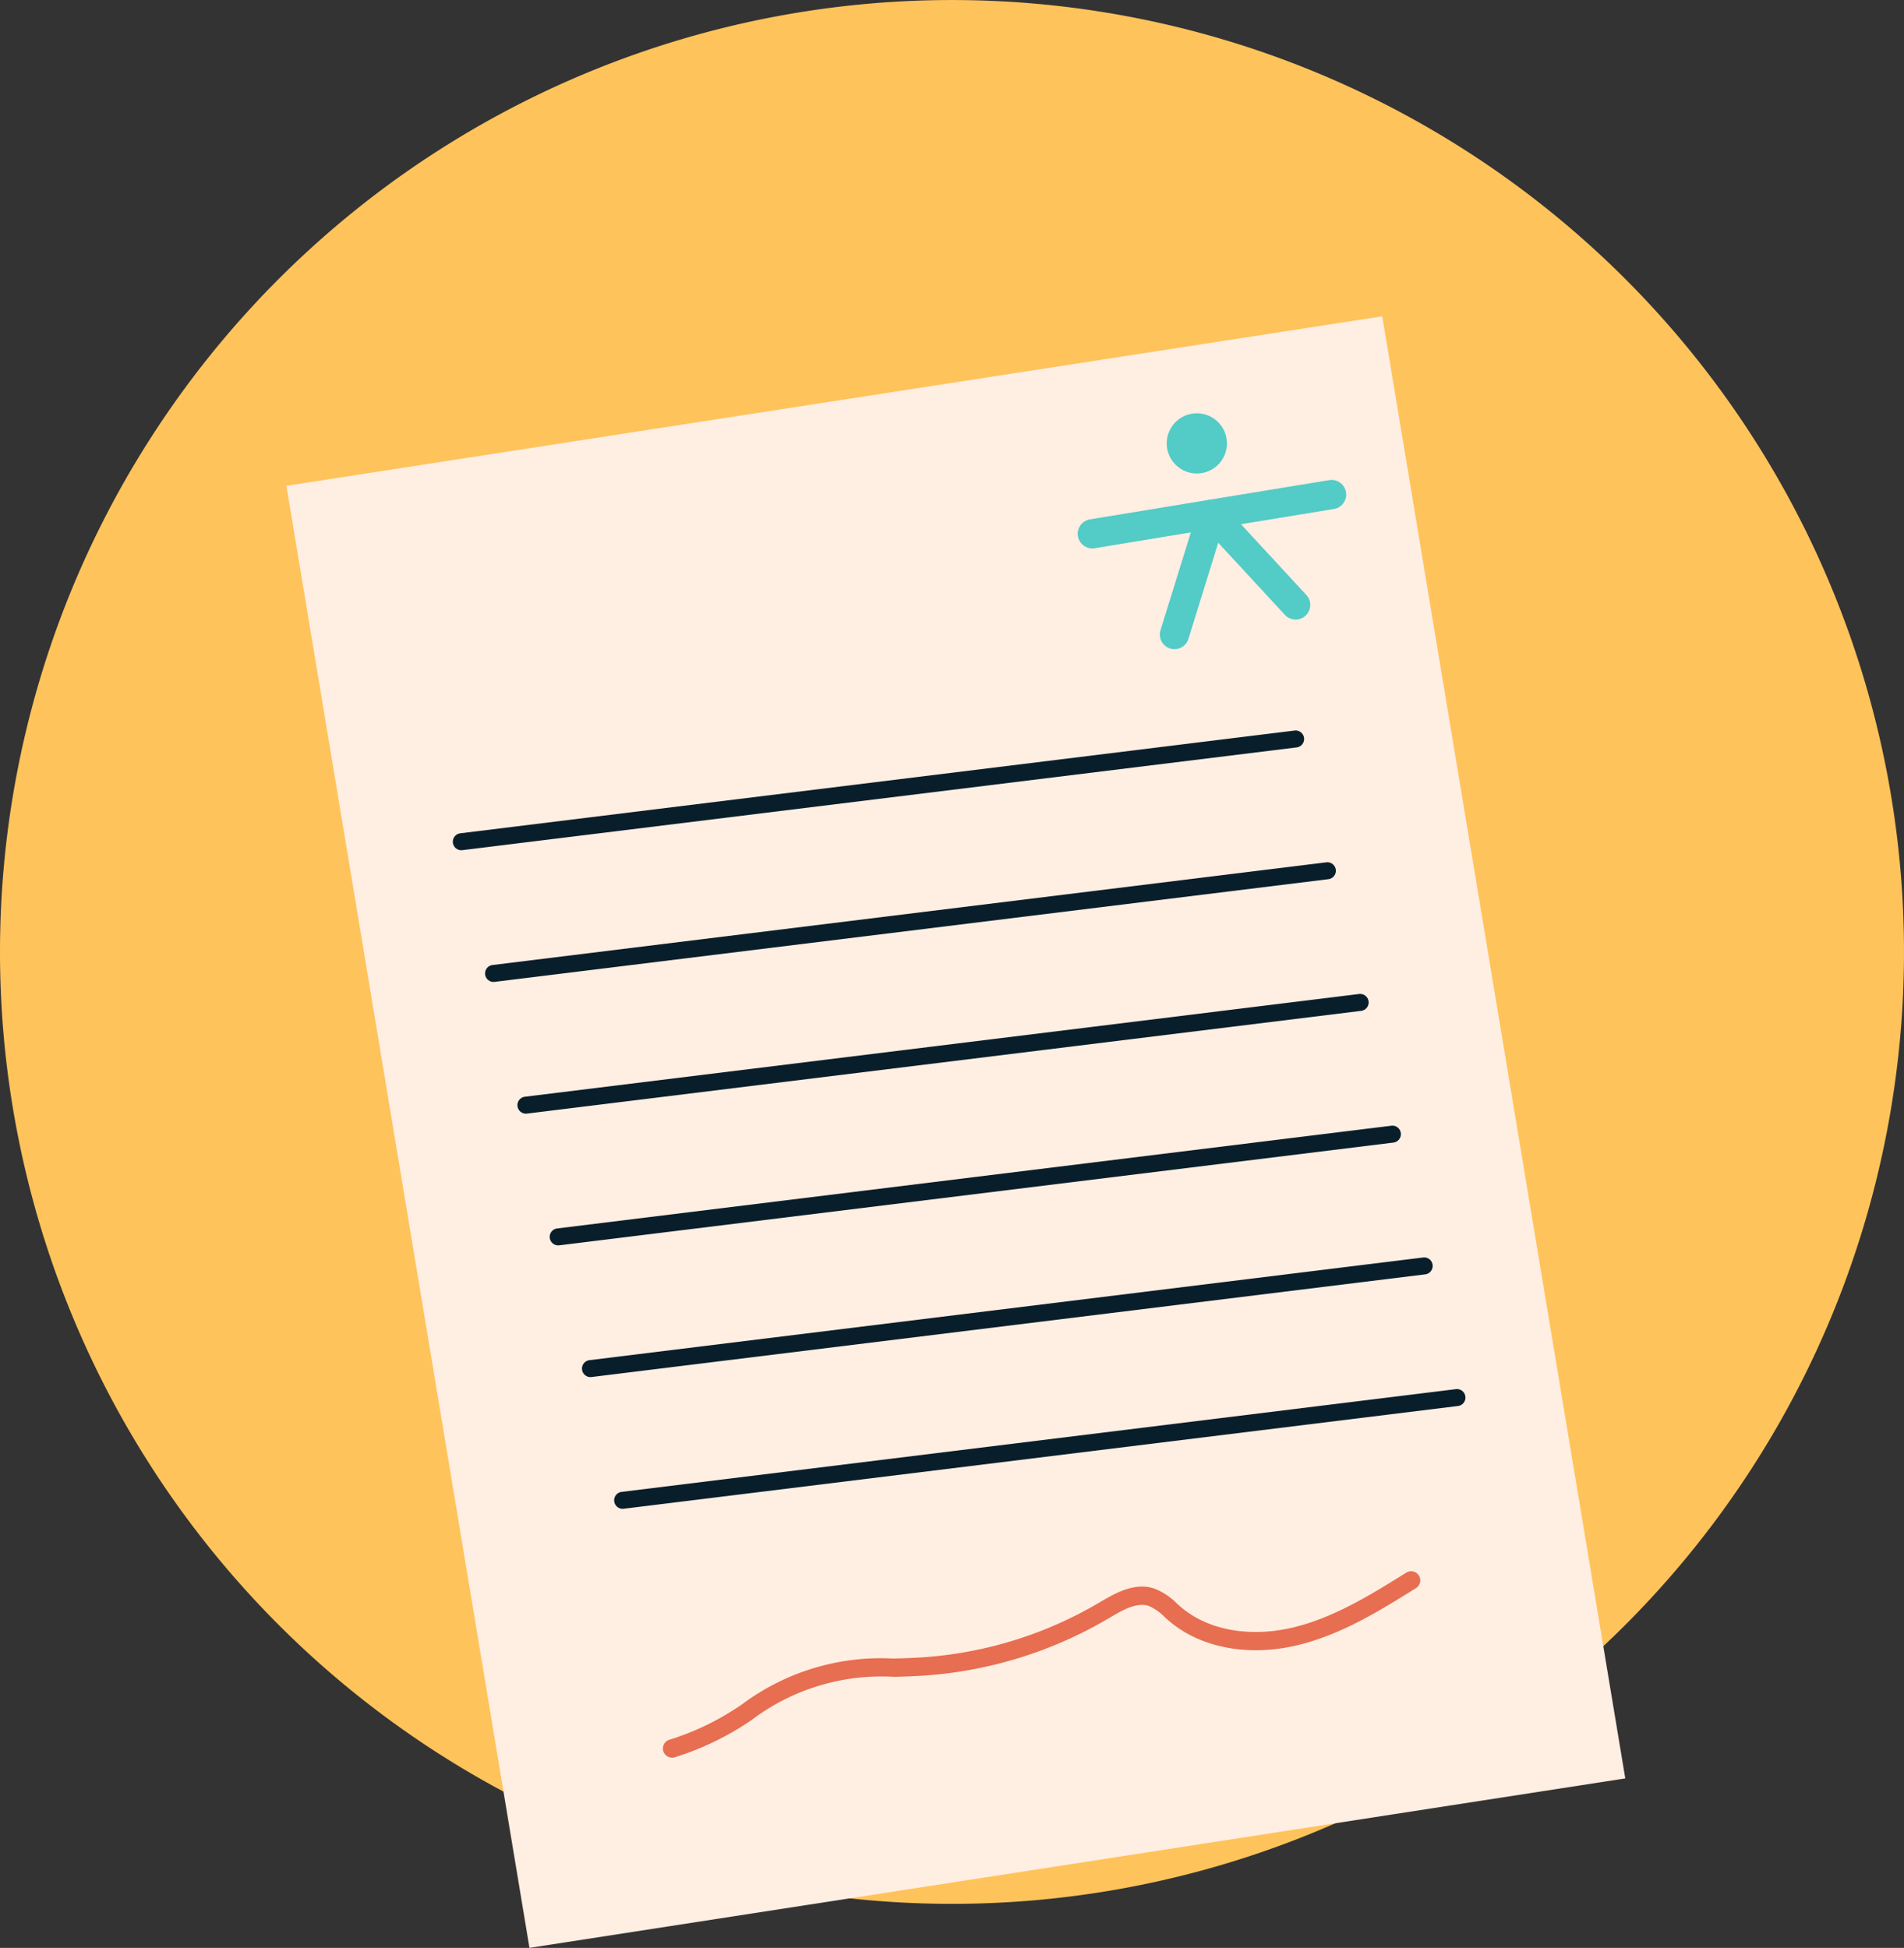
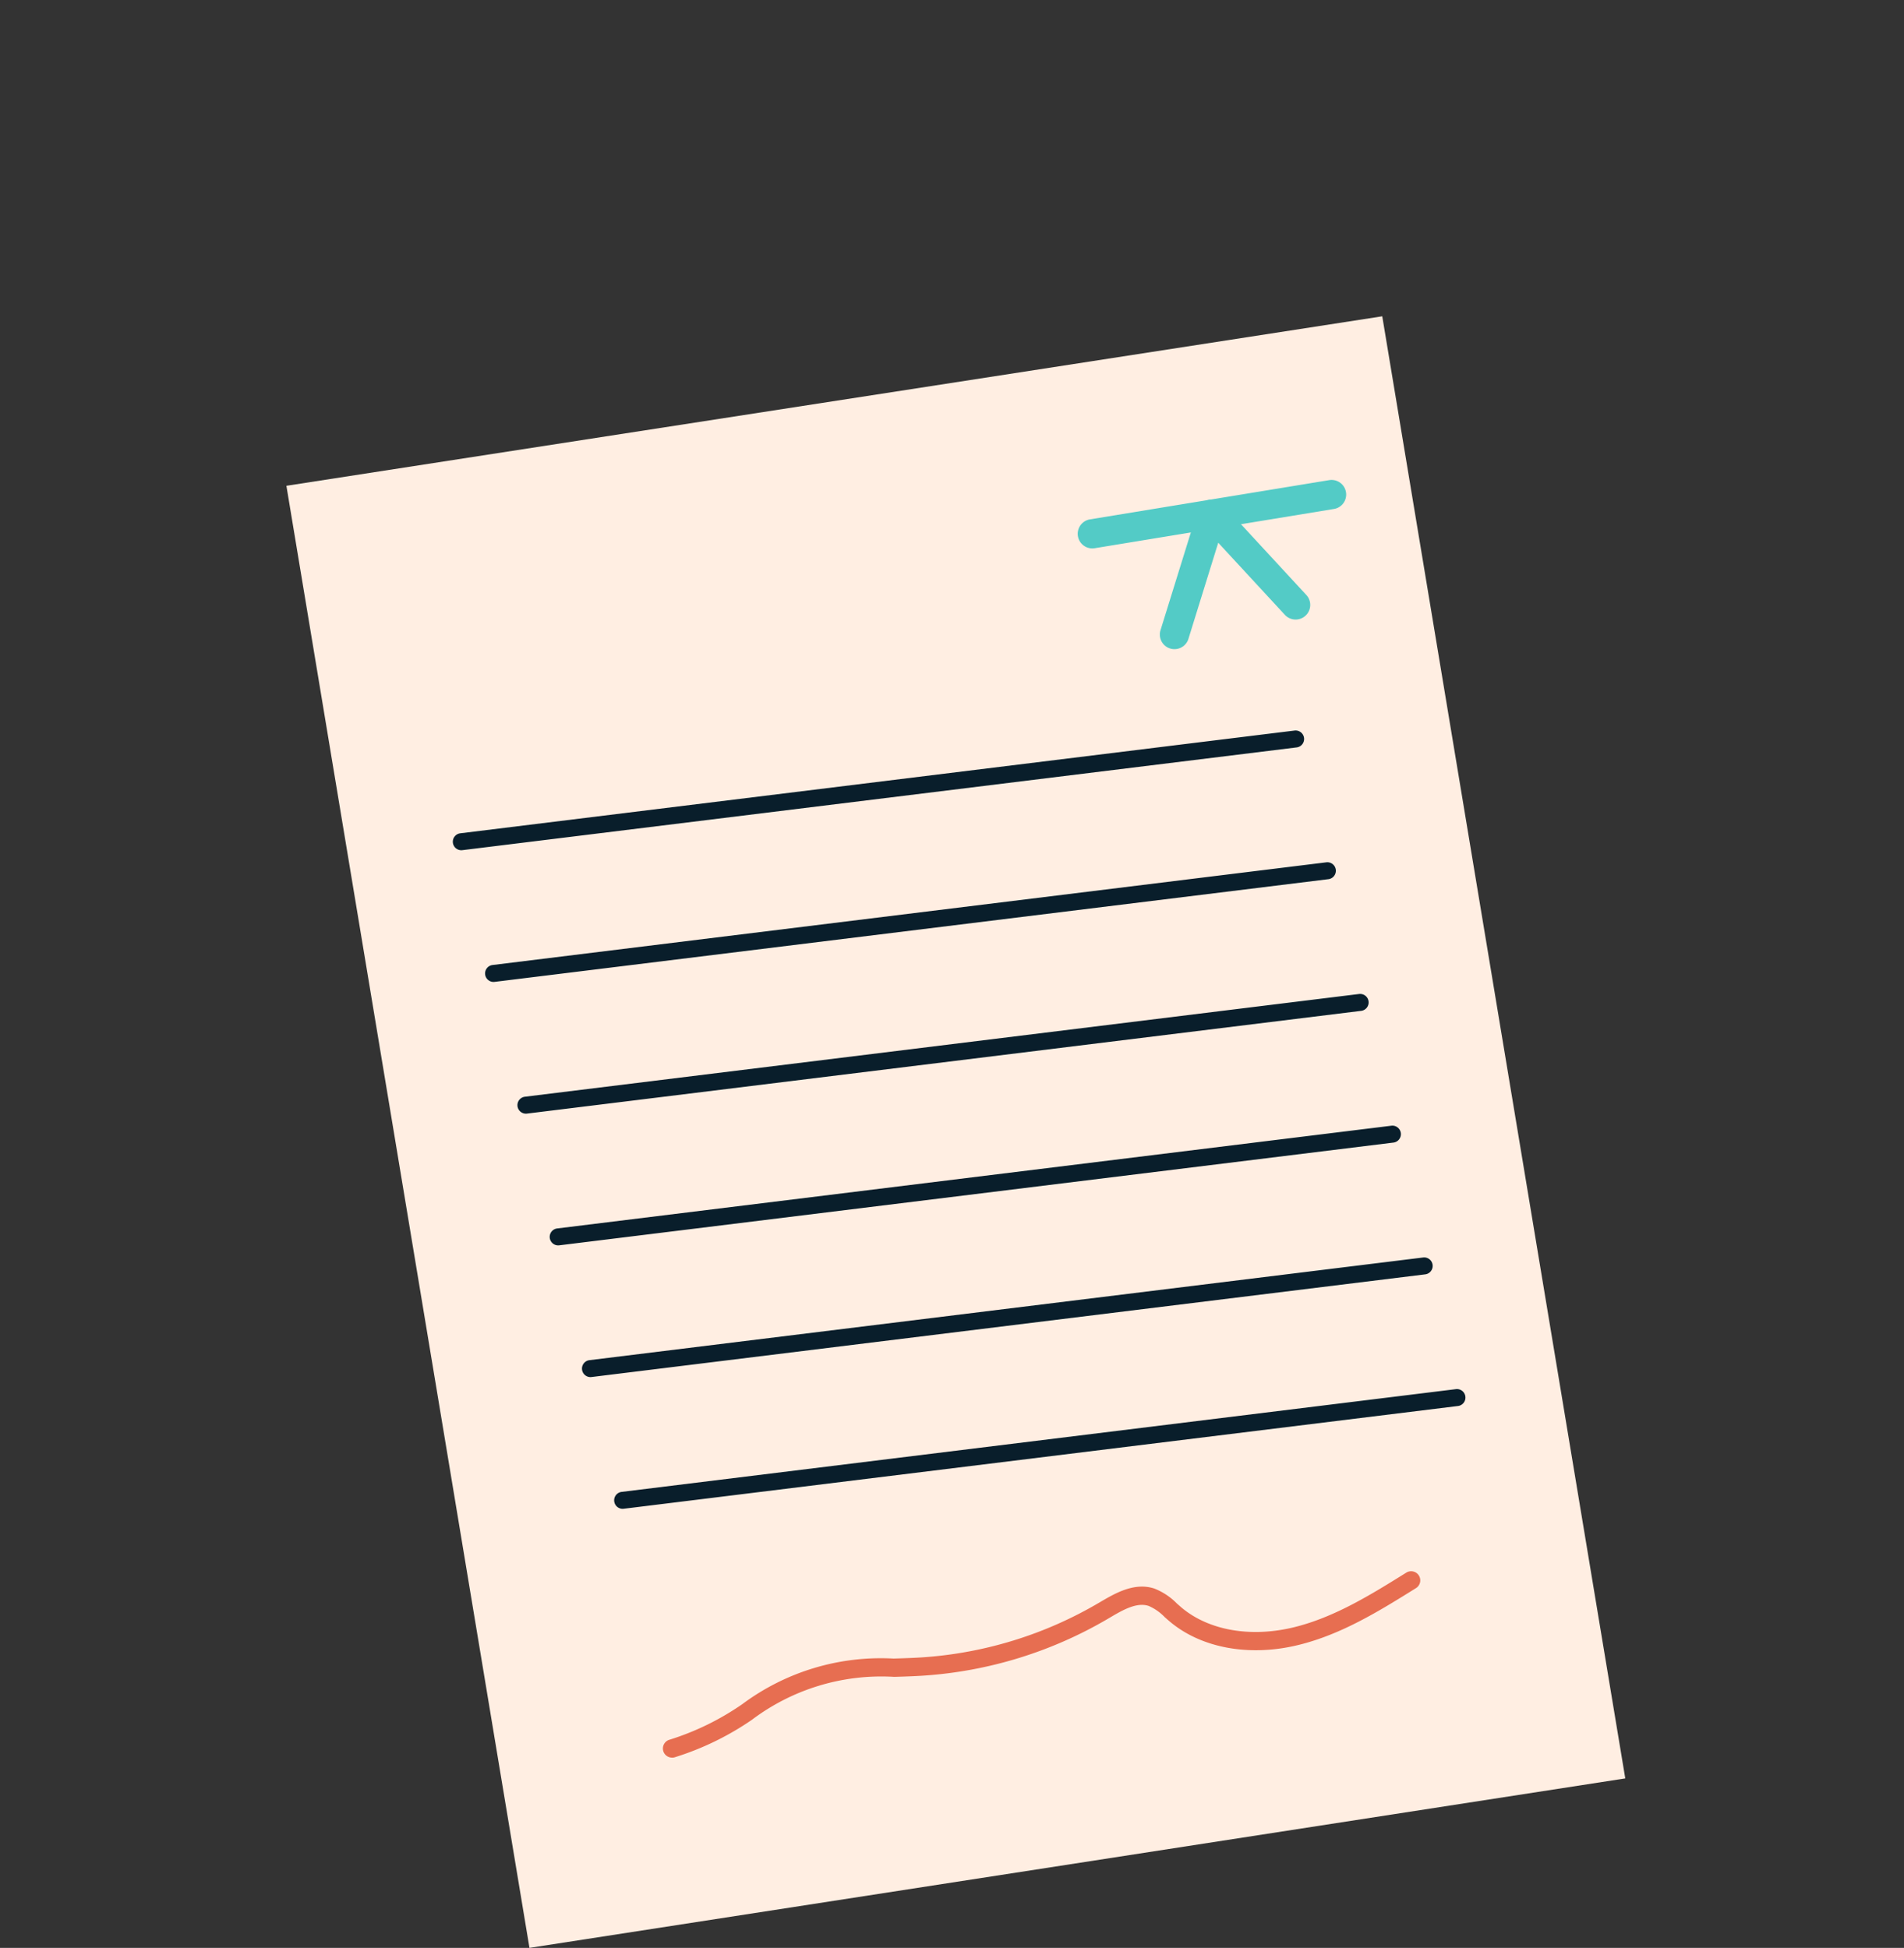
<svg xmlns="http://www.w3.org/2000/svg" width="183.5" height="187.748" viewBox="0 0 183.5 187.748">
  <rect x="0" y="0" width="183.5" height="187.748" fill="#333333" stroke="none" />
  <defs>
    <clipPath id="clip-path">
      <rect id="Rectángulo_11" data-name="Rectángulo 11" width="183.5" height="187.748" transform="translate(0 0)" fill="none" />
    </clipPath>
  </defs>
  <g id="Grupo_12" data-name="Grupo 12" transform="translate(0 0.002)">
    <g id="Grupo_12-2" data-name="Grupo 12" transform="translate(0 -0.002)" clip-path="url(#clip-path)">
-       <path id="Trazado_46" data-name="Trazado 46" d="M0,91.747A91.75,91.75,0,1,1,91.75,183.5,91.75,91.75,0,0,1,0,91.747" transform="translate(0 0.003)" fill="#ffc35b" />
      <path id="Trazado_47" data-name="Trazado 47" d="M180.19,330.4,156.764,189.478l105.614-16.337L285.8,314.067Z" transform="translate(-129.162 -142.655)" fill="#ffeee2" />
      <path id="Trazado_48" data-name="Trazado 48" d="M363.742,878.081a.88.88,0,0,1-.218-1.733,25.818,25.818,0,0,0,6.99-3.423,22.359,22.359,0,0,1,14.58-4.392c.889-.027,1.808-.055,2.7-.112a38.661,38.661,0,0,0,17.1-5.27l.023-.013c1.5-.885,3.363-1.986,5.3-1.355a6.226,6.226,0,0,1,2.171,1.436c.148.132.3.265.445.391,2.635,2.222,6.708,2.929,10.9,1.892,3.886-.962,7.387-3.143,10.773-5.252a.88.88,0,0,1,.931,1.495c-3.5,2.181-7.123,4.437-11.281,5.467-4.735,1.172-9.392.329-12.456-2.255-.163-.138-.324-.281-.485-.425a4.775,4.775,0,0,0-1.543-1.074c-1.178-.385-2.538.42-3.854,1.2l-.023.013a40.423,40.423,0,0,1-17.879,5.511c-.921.059-1.855.088-2.759.115a20.709,20.709,0,0,0-13.708,4.13,27.518,27.518,0,0,1-7.478,3.63.881.881,0,0,1-.22.028" transform="translate(-298.972 -708.673)" fill="#e76e51" />
      <path id="Trazado_49" data-name="Trazado 49" d="M248.693,411.411a.819.819,0,0,1-.1-1.632l80.379-9.9a.819.819,0,1,1,.2,1.625l-80.379,9.9a.821.821,0,0,1-.1.006" transform="translate(-204.231 -329.462)" fill="#091e2b" />
      <path id="Trazado_50" data-name="Trazado 50" d="M266.355,483.516a.819.819,0,0,1-.1-1.632l80.379-9.9a.819.819,0,0,1,.2,1.625l-80.379,9.9a.815.815,0,0,1-.1.006" transform="translate(-218.784 -388.872)" fill="#091e2b" />
      <path id="Trazado_51" data-name="Trazado 51" d="M284.018,555.622a.819.819,0,0,1-.1-1.631l80.379-9.9a.819.819,0,1,1,.2,1.625l-80.379,9.9a.809.809,0,0,1-.1.006" transform="translate(-233.337 -448.282)" fill="#091e2b" />
      <path id="Trazado_52" data-name="Trazado 52" d="M301.681,627.728a.819.819,0,0,1-.1-1.631l80.379-9.9a.819.819,0,1,1,.2,1.625l-80.379,9.9a.82.82,0,0,1-.1.006" transform="translate(-247.89 -507.692)" fill="#091e2b" />
      <path id="Trazado_53" data-name="Trazado 53" d="M319.345,699.831a.819.819,0,0,1-.1-1.631l80.379-9.9a.819.819,0,0,1,.2,1.625l-80.379,9.9a.816.816,0,0,1-.1.006" transform="translate(-262.443 -567.1)" fill="#091e2b" />
      <path id="Trazado_54" data-name="Trazado 54" d="M337.008,771.937a.819.819,0,0,1-.1-1.632l80.379-9.9a.819.819,0,1,1,.2,1.625l-80.379,9.9a.82.82,0,0,1-.1.006" transform="translate(-276.997 -626.51)" fill="#091e2b" />
      <path id="Trazado_55" data-name="Trazado 55" d="M591.335,269.355a1.409,1.409,0,0,1-.226-2.8l23.017-3.776a1.409,1.409,0,1,1,.456,2.78l-23.016,3.776a1.416,1.416,0,0,1-.23.019" transform="translate(-486.058 -216.496)" fill="#53cbc6" />
      <path id="Trazado_56" data-name="Trazado 56" d="M636.273,287.9a1.41,1.41,0,0,1-1.346-1.826l3.6-11.6a1.409,1.409,0,0,1,2.38-.538l8.054,8.721a1.409,1.409,0,1,1-2.07,1.911l-6.4-6.927-2.873,9.266a1.409,1.409,0,0,1-1.345.992" transform="translate(-523.082 -225.331)" fill="#53cbc6" />
-       <path id="Trazado_57" data-name="Trazado 57" d="M644.461,229.165a2.9,2.9,0,1,1-2.9-2.9,2.9,2.9,0,0,1,2.9,2.9" transform="translate(-526.215 -186.428)" fill="#53cbc6" />
    </g>
  </g>
</svg>